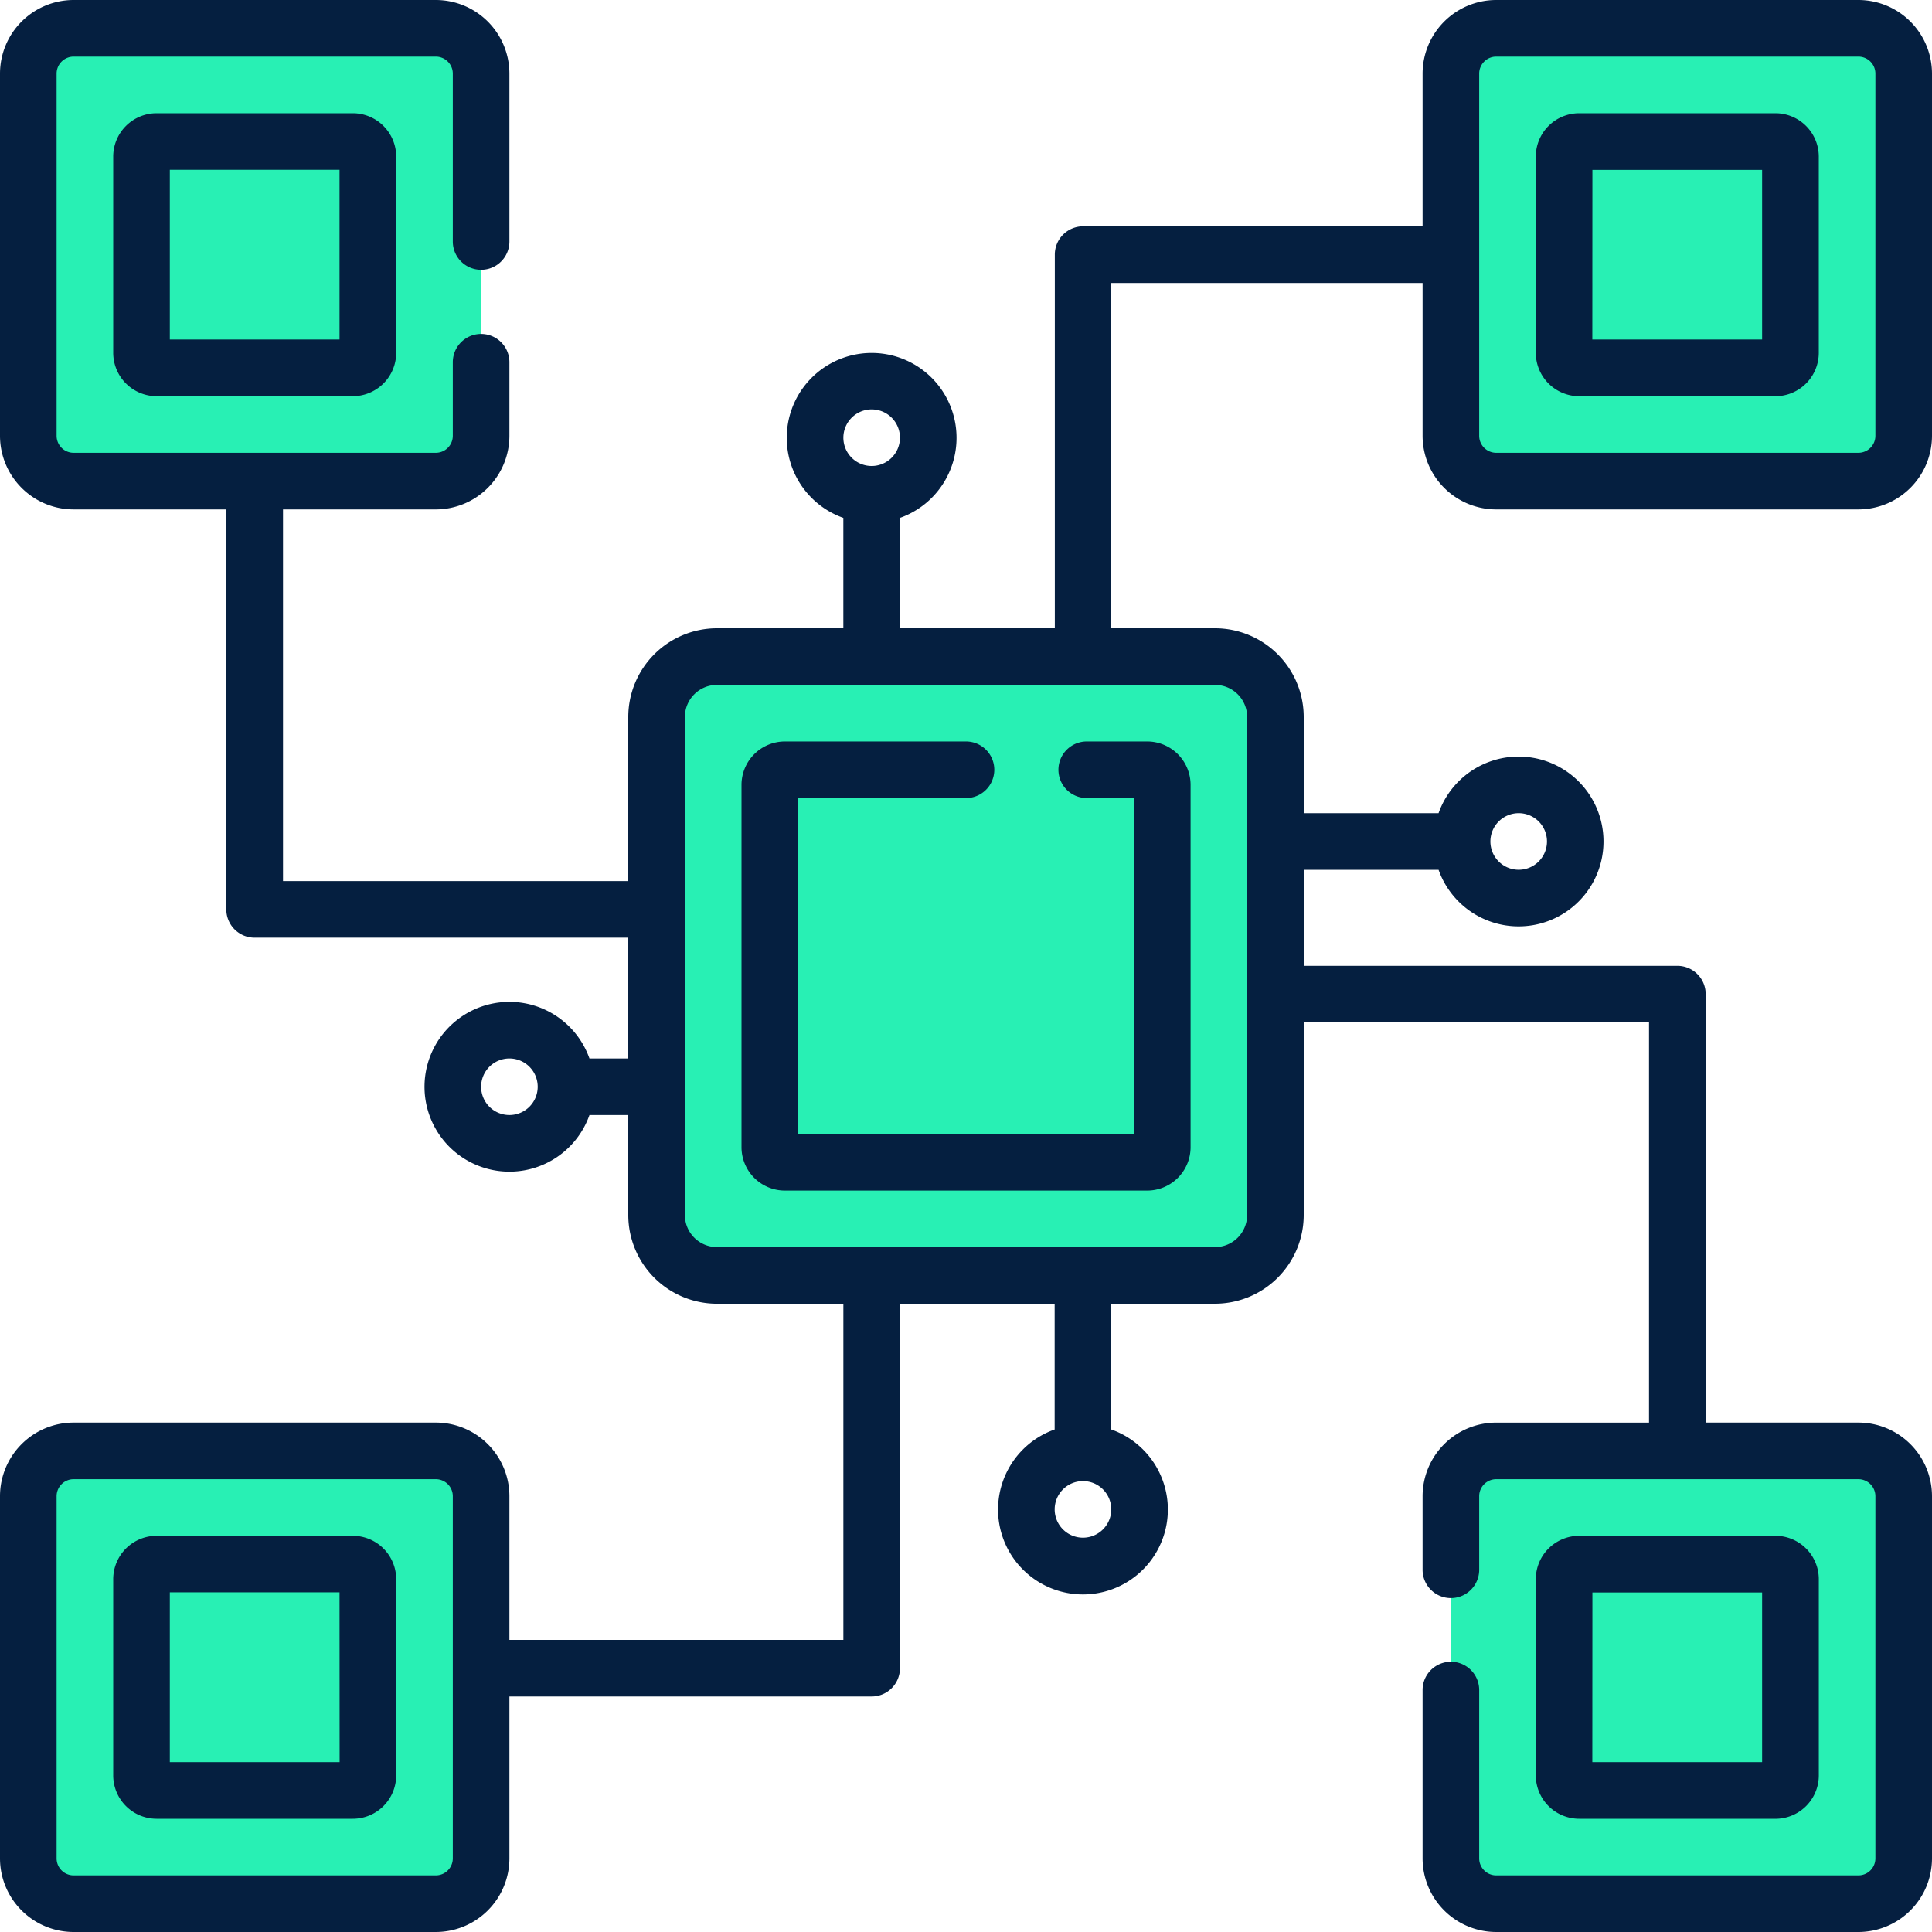
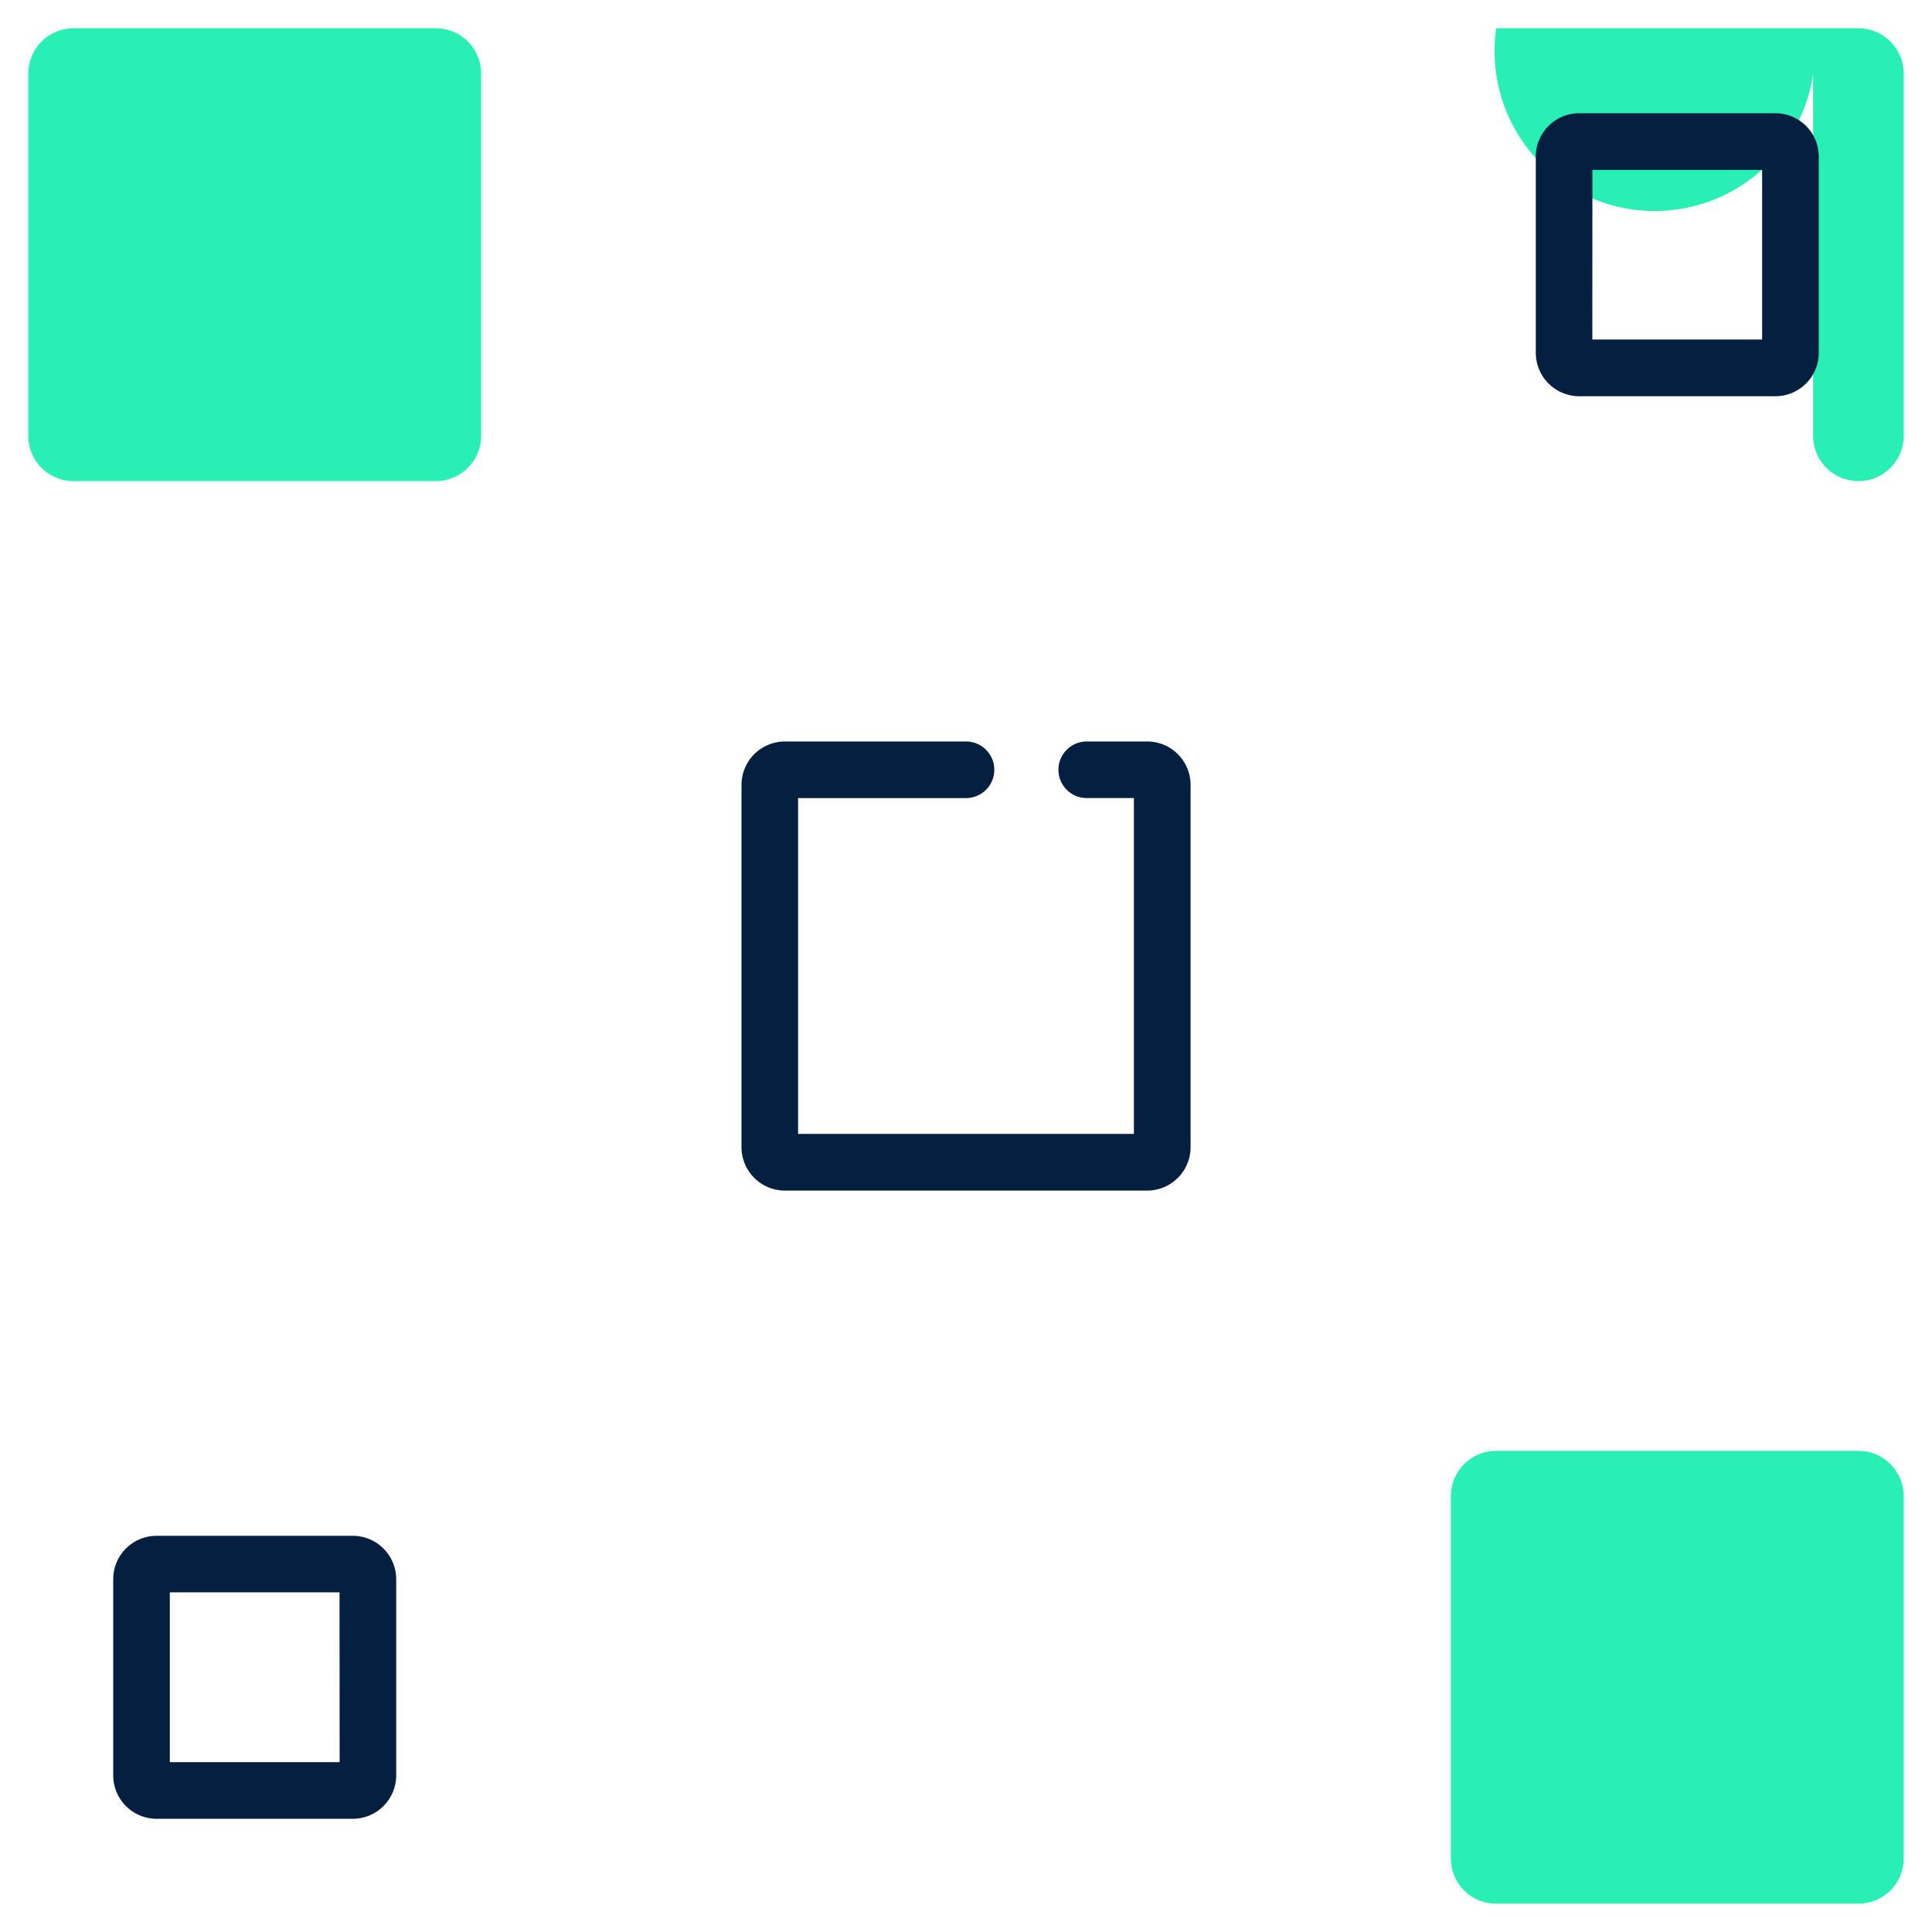
<svg xmlns="http://www.w3.org/2000/svg" id="Group_7955" data-name="Group 7955" width="70" height="70" viewBox="0 0 70 70">
  <path id="Path_13834" data-name="Path 13834" d="M22.266,23.906H9.141A1.641,1.641,0,0,1,7.5,22.266V9.141A1.641,1.641,0,0,1,9.141,7.5H22.266a1.641,1.641,0,0,1,1.641,1.641V22.266A1.641,1.641,0,0,1,22.266,23.906Z" transform="translate(-6.475 -6.475)" fill="#28f0b4" />
-   <path id="Path_13837" data-name="Path 13837" d="M194.235,196.422H176.187A2.187,2.187,0,0,1,174,194.235V176.187A2.187,2.187,0,0,1,176.187,174h18.049a2.186,2.186,0,0,1,2.187,2.187v18.049A2.186,2.186,0,0,1,194.235,196.422Z" transform="translate(-150.211 -150.211)" fill="#28f0b4" />
-   <path id="Path_13840" data-name="Path 13840" d="M22.266,400.906H9.141A1.641,1.641,0,0,1,7.5,399.266V386.141A1.641,1.641,0,0,1,9.141,384.5H22.266a1.641,1.641,0,0,1,1.641,1.641v13.125A1.641,1.641,0,0,1,22.266,400.906Z" transform="translate(-6.475 -331.932)" fill="#28f0b4" />
-   <path id="Path_13843" data-name="Path 13843" d="M399.266,23.906H386.141a1.641,1.641,0,0,1-1.641-1.641V9.141A1.641,1.641,0,0,1,386.141,7.5h13.125a1.641,1.641,0,0,1,1.641,1.641V22.266A1.641,1.641,0,0,1,399.266,23.906Z" transform="translate(-331.932 -6.475)" fill="#28f0b4" />
+   <path id="Path_13843" data-name="Path 13843" d="M399.266,23.906a1.641,1.641,0,0,1-1.641-1.641V9.141A1.641,1.641,0,0,1,386.141,7.5h13.125a1.641,1.641,0,0,1,1.641,1.641V22.266A1.641,1.641,0,0,1,399.266,23.906Z" transform="translate(-331.932 -6.475)" fill="#28f0b4" />
  <path id="Path_13846" data-name="Path 13846" d="M399.266,400.906H386.141a1.641,1.641,0,0,1-1.641-1.641V386.141a1.641,1.641,0,0,1,1.641-1.641h13.125a1.641,1.641,0,0,1,1.641,1.641v13.125A1.641,1.641,0,0,1,399.266,400.906Z" transform="translate(-331.932 -331.932)" fill="#28f0b4" />
  <g id="Group_7955-2" data-name="Group 7955">
    <path id="Path_13849" data-name="Path 13849" d="M207.984,197.525a1.025,1.025,0,0,0,1.025,1.025h1.709v12.168H198.551V198.551h6.084a1.025,1.025,0,0,0,0-2.051h-6.562a1.574,1.574,0,0,0-1.572,1.572V211.2a1.574,1.574,0,0,0,1.572,1.572H211.2a1.574,1.574,0,0,0,1.572-1.572V198.072A1.574,1.574,0,0,0,211.2,196.5H209.01A1.025,1.025,0,0,0,207.984,197.525Z" transform="translate(-169.635 -169.635)" fill="#051f40" />
-     <path id="Path_13850" data-name="Path 13850" d="M31.572,30A1.574,1.574,0,0,0,30,31.572v7.109a1.574,1.574,0,0,0,1.572,1.572h7.109a1.574,1.574,0,0,0,1.572-1.572V31.572A1.574,1.574,0,0,0,38.682,30ZM38.2,38.2H32.051V32.051H38.2Z" transform="translate(-25.898 -25.898)" fill="#051f40" />
    <path id="Path_13851" data-name="Path 13851" d="M38.682,407H31.572A1.574,1.574,0,0,0,30,408.572v7.109a1.574,1.574,0,0,0,1.572,1.572h7.109a1.574,1.574,0,0,0,1.572-1.572v-7.109A1.574,1.574,0,0,0,38.682,407Zm-.479,8.2H32.051v-6.152H38.2Z" transform="translate(-25.898 -351.355)" fill="#051f40" />
-     <path id="Path_13852" data-name="Path 13852" d="M54.209,18.457H67.334A2.669,2.669,0,0,0,70,15.791V2.666A2.669,2.669,0,0,0,67.334,0H54.209a2.669,2.669,0,0,0-2.666,2.666V8.2h-12.3a1.025,1.025,0,0,0-1.025,1.025V22.764H32.607v-4a3.076,3.076,0,1,0-2.051,0v4H25.976a3.216,3.216,0,0,0-3.212,3.212v5.948H10.254V18.457h5.537a2.669,2.669,0,0,0,2.666-2.666V13.125a1.025,1.025,0,1,0-2.051,0v2.666a.616.616,0,0,1-.615.615H2.666a.616.616,0,0,1-.615-.615V2.666a.616.616,0,0,1,.615-.615H15.791a.616.616,0,0,1,.615.615V8.75a1.025,1.025,0,1,0,2.051,0V2.666A2.669,2.669,0,0,0,15.791,0H2.666A2.669,2.669,0,0,0,0,2.666V15.791a2.669,2.669,0,0,0,2.666,2.666H8.2V32.949a1.025,1.025,0,0,0,1.025,1.025H22.764V38.35H21.357a3.076,3.076,0,1,0,0,2.051h1.407v3.624a3.216,3.216,0,0,0,3.212,3.212h4.581V59.416h-12.1V54.209a2.669,2.669,0,0,0-2.666-2.666H2.666A2.669,2.669,0,0,0,0,54.209V67.334A2.669,2.669,0,0,0,2.666,70H15.791a2.669,2.669,0,0,0,2.666-2.666V61.467H31.582a1.025,1.025,0,0,0,1.025-1.025v-13.2h5.605v4.551a3.076,3.076,0,1,0,2.051,0V47.236h3.761a3.216,3.216,0,0,0,3.212-3.212v-6.98H59.747v14.5H54.209a2.669,2.669,0,0,0-2.666,2.666v2.666a1.025,1.025,0,1,0,2.051,0V54.209a.616.616,0,0,1,.615-.615H67.334a.616.616,0,0,1,.615.615V67.334a.616.616,0,0,1-.615.615H54.209a.616.616,0,0,1-.615-.615v-6.1a1.025,1.025,0,0,0-2.051,0v6.1A2.669,2.669,0,0,0,54.209,70H67.334A2.669,2.669,0,0,0,70,67.334V54.209a2.669,2.669,0,0,0-2.666-2.666H61.8V36.019a1.025,1.025,0,0,0-1.025-1.025H47.236v-3.48h4.886a3.076,3.076,0,1,0,0-2.051H47.236V25.976a3.216,3.216,0,0,0-3.212-3.212H40.264V10.254H51.543v5.537A2.669,2.669,0,0,0,54.209,18.457ZM31.582,14.834a1.025,1.025,0,1,1-1.025,1.025A1.026,1.026,0,0,1,31.582,14.834ZM18.457,40.4a1.025,1.025,0,1,1,1.025-1.025A1.026,1.026,0,0,1,18.457,40.4ZM16.406,67.334a.616.616,0,0,1-.615.615H2.666a.616.616,0,0,1-.615-.615V54.209a.616.616,0,0,1,.615-.615H15.791a.616.616,0,0,1,.615.615ZM39.238,55.713a1.025,1.025,0,1,1,1.025-1.025A1.026,1.026,0,0,1,39.238,55.713Zm15.784-26.25A1.025,1.025,0,1,1,54,30.488,1.026,1.026,0,0,1,55.022,29.463Zm-9.837-3.487V44.024a1.162,1.162,0,0,1-1.161,1.161H25.976a1.162,1.162,0,0,1-1.161-1.161V25.976a1.162,1.162,0,0,1,1.161-1.161H44.024A1.162,1.162,0,0,1,45.186,25.976ZM54.209,2.051H67.334a.616.616,0,0,1,.615.615V15.791a.616.616,0,0,1-.615.615H54.209a.616.616,0,0,1-.615-.615V2.666A.616.616,0,0,1,54.209,2.051Z" fill="#051f40" />
    <path id="Path_13853" data-name="Path 13853" d="M408.572,40.254h7.109a1.574,1.574,0,0,0,1.572-1.572V31.572A1.574,1.574,0,0,0,415.682,30h-7.109A1.574,1.574,0,0,0,407,31.572v7.109A1.574,1.574,0,0,0,408.572,40.254Zm.479-8.2H415.2V38.2h-6.152Z" transform="translate(-351.355 -25.898)" fill="#051f40" />
-     <path id="Path_13854" data-name="Path 13854" d="M415.682,417.254a1.574,1.574,0,0,0,1.572-1.572v-7.109A1.574,1.574,0,0,0,415.682,407h-7.109A1.574,1.574,0,0,0,407,408.572v7.109a1.574,1.574,0,0,0,1.572,1.572Zm-6.631-8.2H415.2V415.2h-6.152Z" transform="translate(-351.355 -351.355)" fill="#051f40" />
  </g>
</svg>